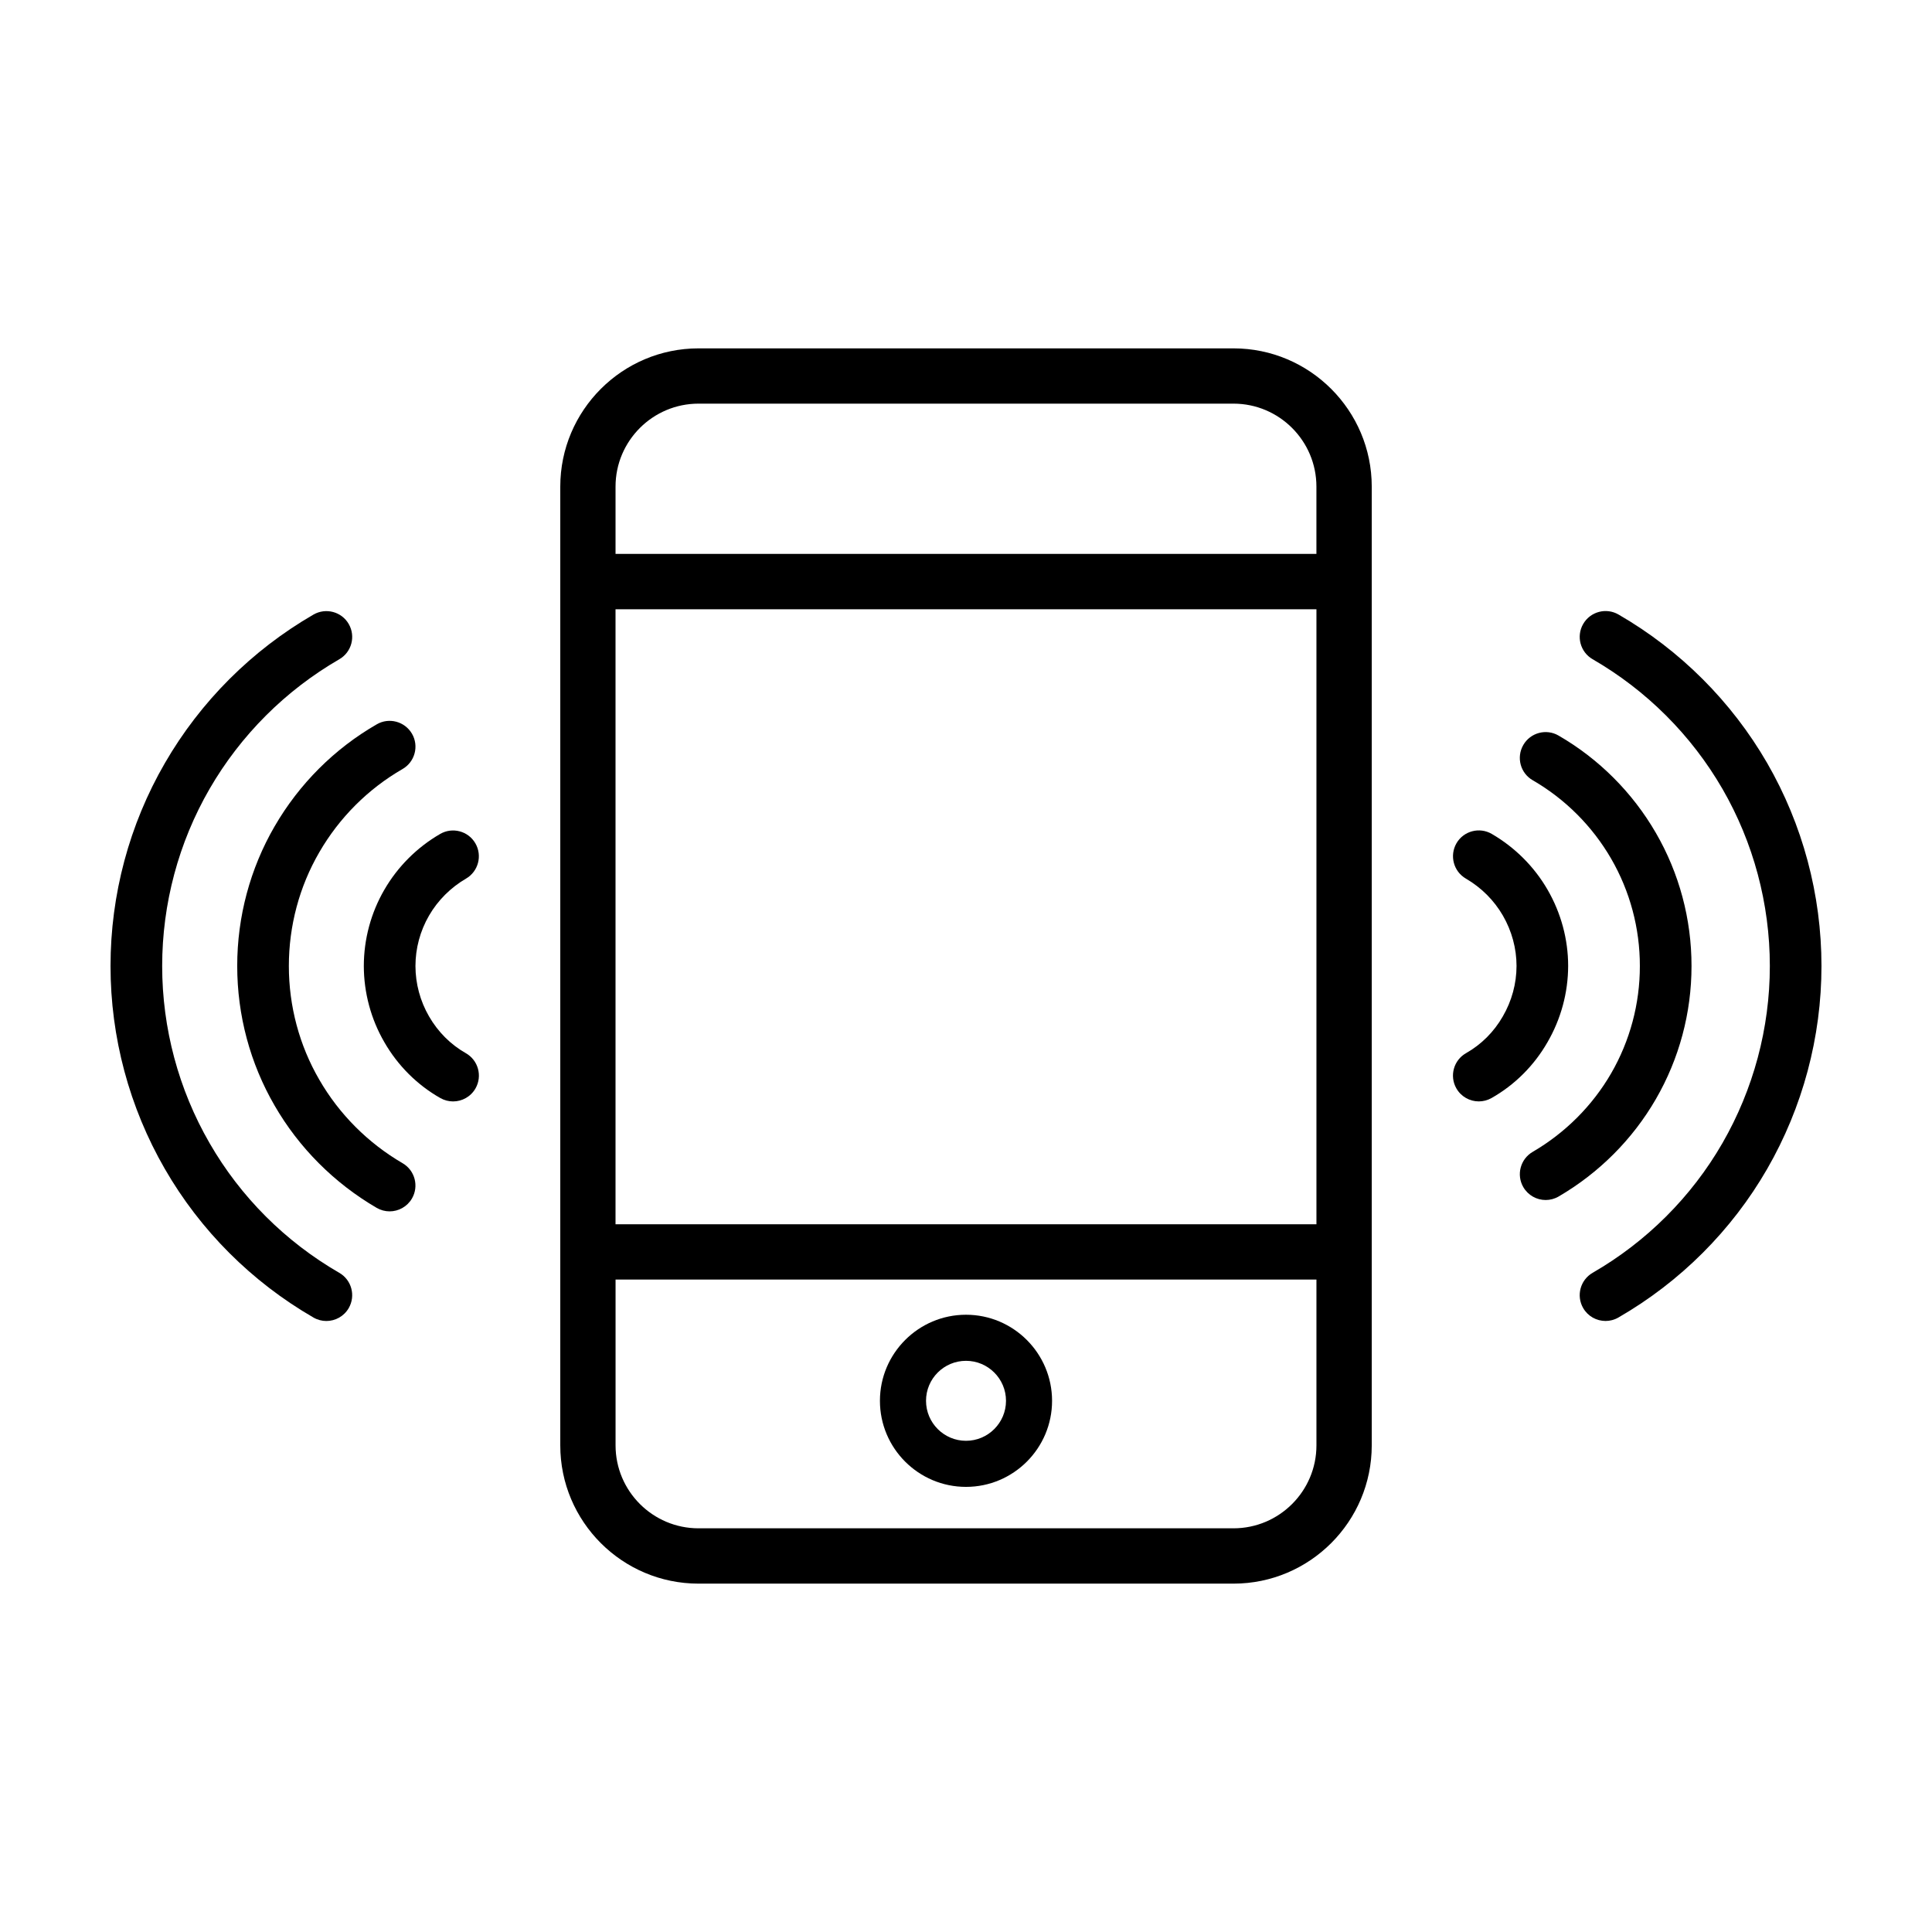
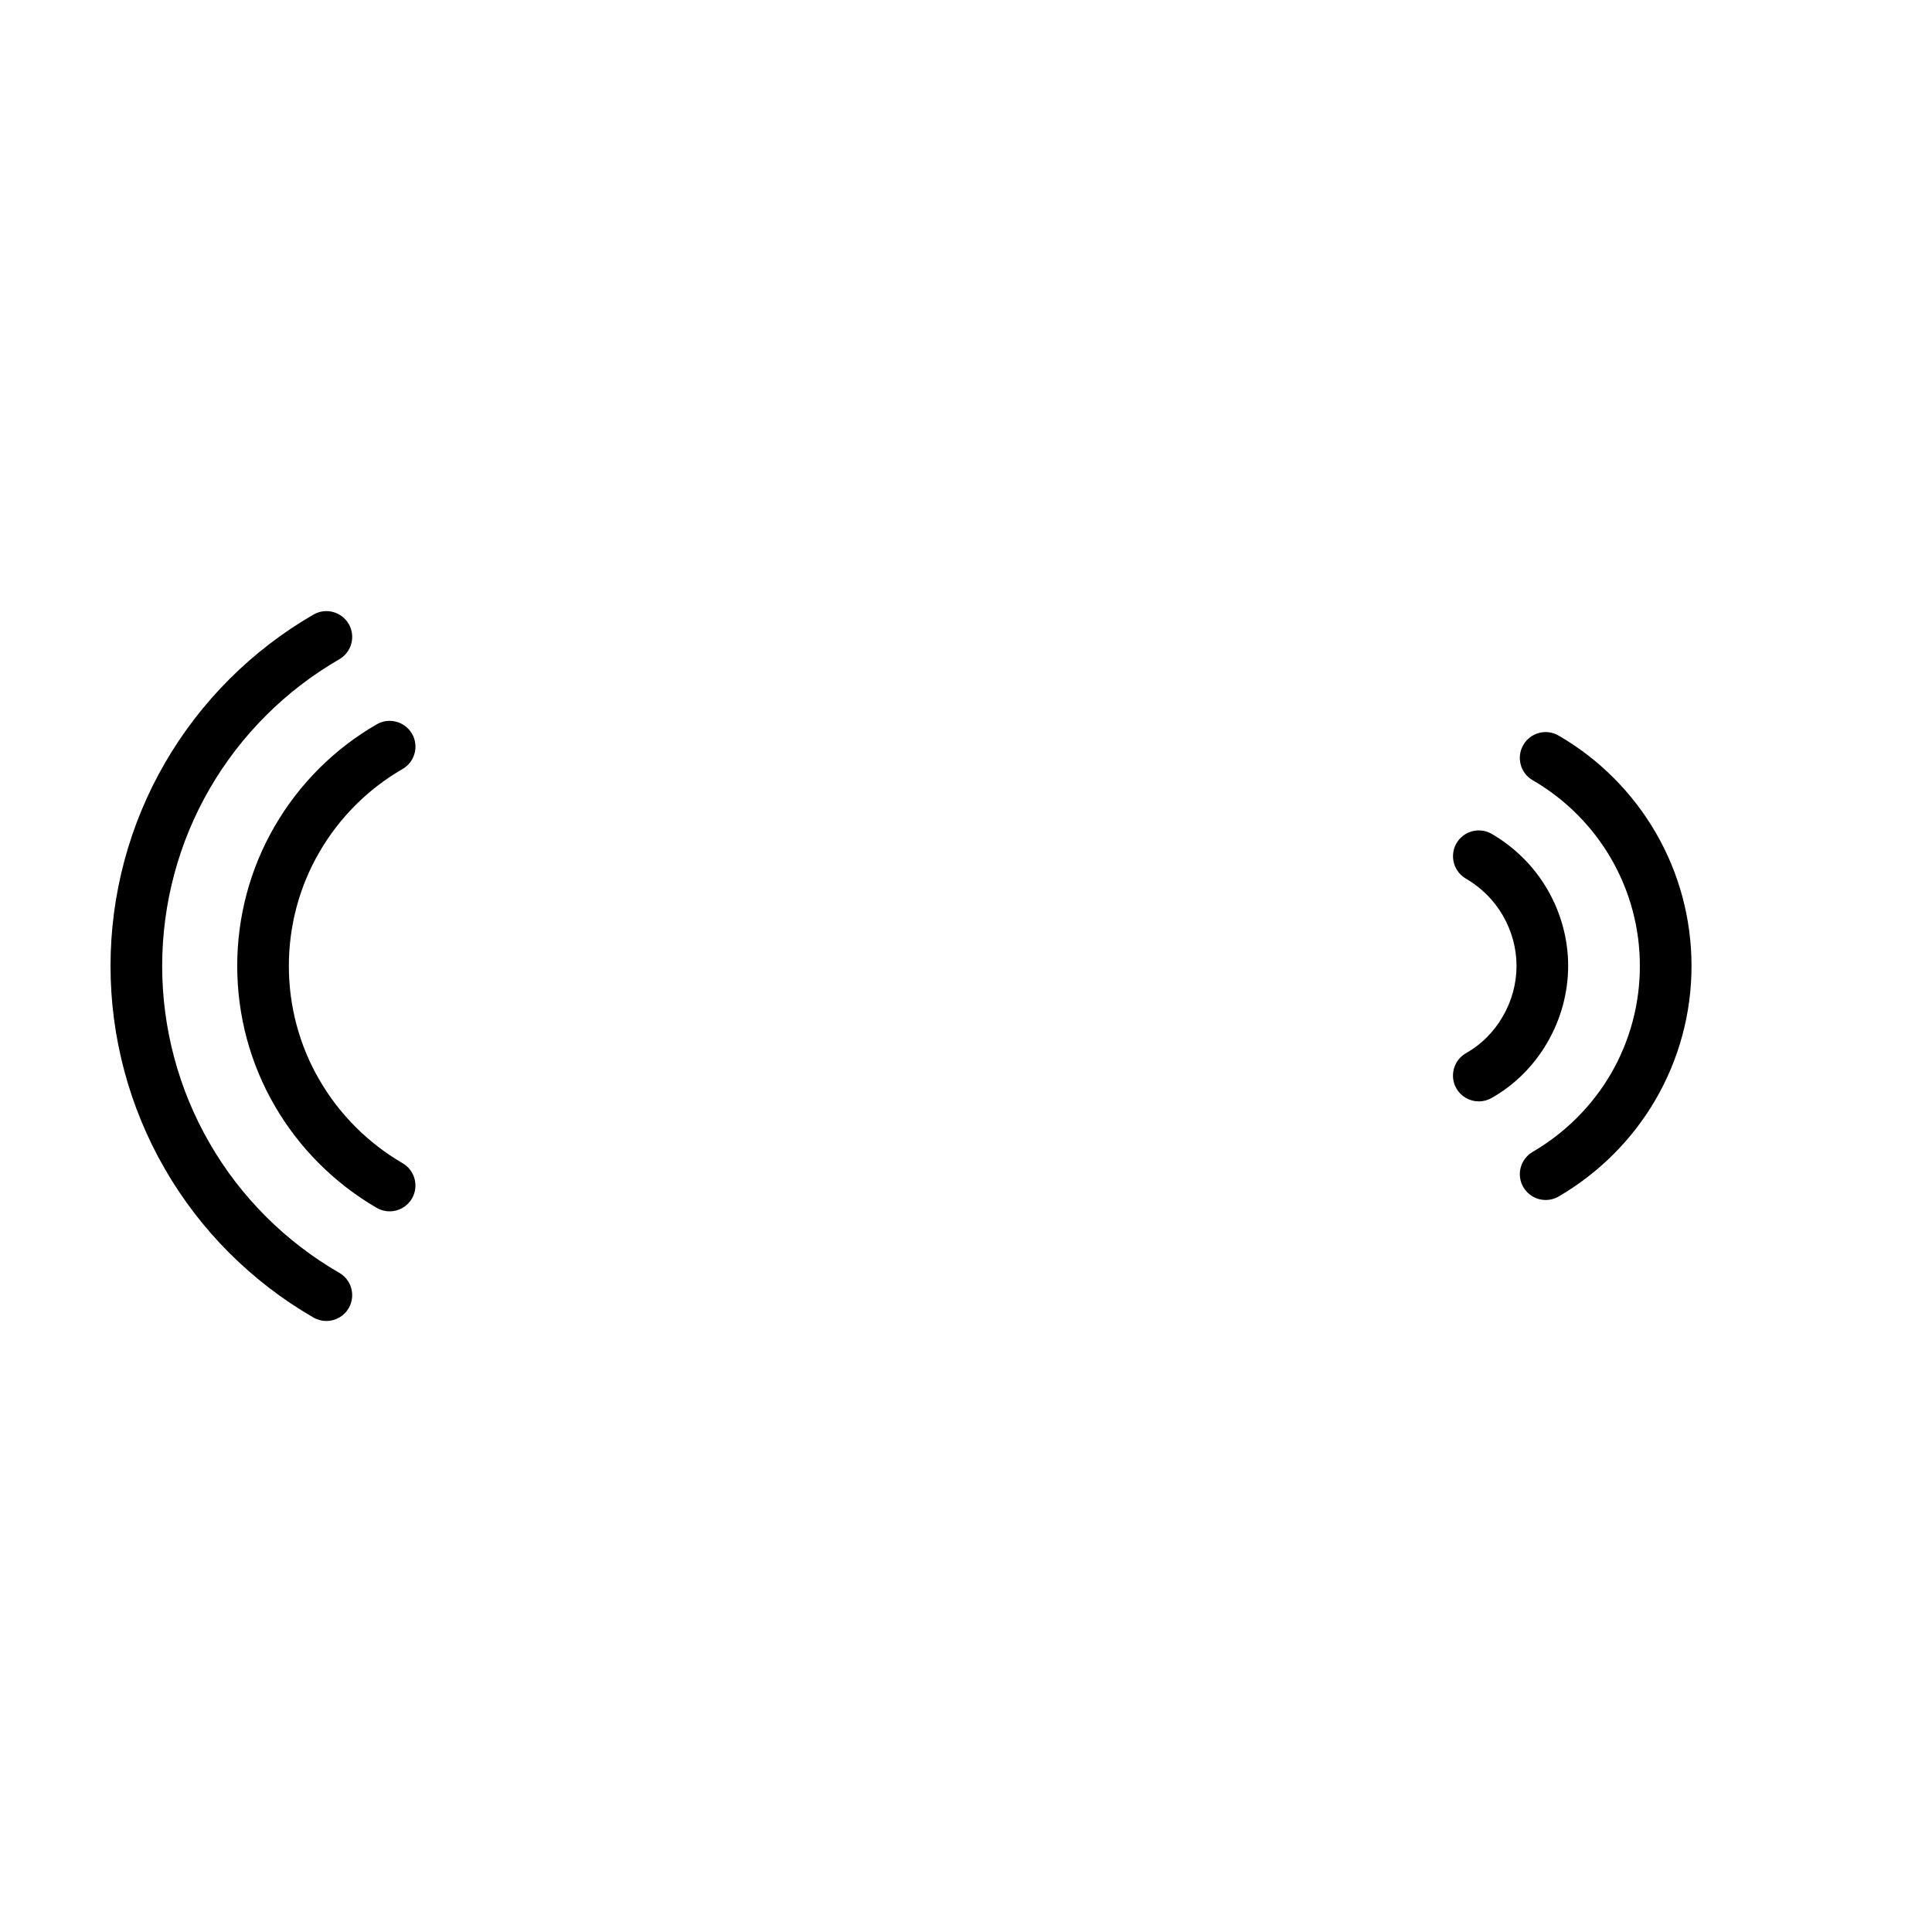
<svg xmlns="http://www.w3.org/2000/svg" fill="#000000" width="800px" height="800px" version="1.1" viewBox="144 144 512 512">
  <g>
    <path d="m532.46 376.83c4.098 2.383 7.492 5.773 9.82 9.805 2.367 4.098 3.617 8.715 3.617 13.355-0.004 4.66-1.258 9.273-3.641 13.375-2.332 4.082-5.699 7.441-9.734 9.73-3.285 1.859-4.445 6.035-2.578 9.324 1.258 2.215 3.57 3.465 5.953 3.465 1.152 0 2.312-0.293 3.375-0.891 6.168-3.492 11.297-8.629 14.828-14.797 3.57-6.152 5.461-13.129 5.477-20.207 0-7.055-1.891-14.043-5.461-20.211-3.516-6.086-8.629-11.203-14.781-14.781-3.258-1.898-7.453-0.797-9.352 2.469-1.891 3.277-0.785 7.465 2.477 9.363z" />
    <path d="m550.18 350.77c8.621 4.984 15.805 12.176 20.801 20.809 4.977 8.605 7.613 18.426 7.598 28.426 0.016 9.98-2.621 19.816-7.598 28.426-4.969 8.59-12.172 15.793-20.812 20.832-3.258 1.906-4.367 6.09-2.469 9.352 1.281 2.18 3.562 3.402 5.918 3.402 1.164 0 2.359-0.301 3.445-0.934 10.695-6.238 19.609-15.164 25.754-25.805 6.191-10.688 9.461-22.883 9.453-35.273 0.012-12.395-3.254-24.598-9.445-35.273-6.188-10.699-15.109-19.629-25.797-25.801-3.254-1.891-7.453-0.777-9.34 2.5-1.887 3.277-0.781 7.453 2.492 9.34z" />
-     <path d="m566.06 318.7c14.27 8.238 26.168 20.121 34.406 34.363 8.219 14.227 12.559 30.461 12.559 46.941 0 16.449-4.344 32.66-12.559 46.93-8.195 14.227-20.094 26.117-34.398 34.371-3.273 1.891-4.398 6.066-2.516 9.34 1.27 2.207 3.57 3.426 5.941 3.426 1.152 0 2.332-0.297 3.406-0.918 16.402-9.457 30.031-23.078 39.43-39.395 9.402-16.328 14.379-34.922 14.379-53.754 0-18.879-4.977-37.477-14.395-53.793-9.438-16.312-23.062-29.926-39.406-39.363-3.258-1.879-7.453-0.77-9.344 2.508-1.895 3.273-0.773 7.453 2.496 9.344z" />
-     <path d="m245.86 379.78c-3.559 6.125-5.438 13.121-5.445 20.234 0.016 7.082 1.895 14.066 5.438 20.172 3.566 6.207 8.707 11.336 14.844 14.812 1.062 0.598 2.223 0.891 3.371 0.891 2.383 0 4.695-1.25 5.953-3.465 1.863-3.281 0.715-7.457-2.578-9.324-4.012-2.277-7.379-5.637-9.75-9.758-2.344-4.051-3.586-8.66-3.594-13.332 0-4.695 1.246-9.316 3.598-13.371 2.336-4.039 5.734-7.43 9.809-9.805 3.258-1.898 4.367-6.086 2.469-9.352-1.898-3.266-6.086-4.367-9.344-2.469-6.141 3.559-11.246 8.676-14.77 14.766z" />
    <path d="m216.78 362.98c-6.488 11.18-9.922 23.98-9.914 37.016-0.004 13.035 3.426 25.832 9.91 36.996 6.457 11.191 15.809 20.551 27.031 27.094 1.082 0.629 2.273 0.938 3.441 0.938 2.352 0 4.644-1.219 5.918-3.402 1.898-3.258 0.797-7.453-2.469-9.355-9.168-5.344-16.801-12.984-22.082-22.133-5.285-9.09-8.07-19.504-8.066-30.133-0.004-10.629 2.781-21.055 8.07-30.152 5.301-9.164 12.93-16.793 22.059-22.051 3.269-1.891 4.394-6.07 2.508-9.34-1.895-3.269-6.09-4.398-9.34-2.508-11.211 6.449-20.566 15.805-27.066 27.031z" />
    <path d="m227.07 493.16c1.078 0.621 2.254 0.918 3.414 0.918 2.363 0 4.664-1.223 5.934-3.422 1.883-3.273 0.766-7.457-2.504-9.344-14.305-8.258-26.188-20.141-34.379-34.379-8.219-14.227-12.559-30.457-12.559-46.918 0-16.504 4.344-32.738 12.555-46.941 8.238-14.246 20.129-26.129 34.387-34.363 3.269-1.891 4.387-6.074 2.5-9.34-1.883-3.273-6.07-4.383-9.34-2.504-16.332 9.438-29.953 23.051-39.383 39.363-9.43 16.27-14.406 34.867-14.406 53.777 0 18.863 4.977 37.457 14.391 53.758 9.395 16.312 23.008 29.934 39.391 39.395z" />
-     <path d="m400 492.42c-12.574 0-22.809 10.23-22.809 22.809 0 12.582 10.23 22.809 22.809 22.809 12.574 0 22.809-10.227 22.809-22.809-0.004-12.578-10.234-22.809-22.809-22.809zm0 33.406c-5.84 0-10.594-4.75-10.594-10.602-0.004-5.848 4.75-10.594 10.594-10.594s10.602 4.75 10.602 10.602c-0.004 5.848-4.766 10.594-10.602 10.594z" />
-     <path d="m329.12 563.68h141.77c20.207 0 36.637-16.438 36.637-36.648v-254.07c0-20.207-16.438-36.641-36.637-36.641h-141.77c-20.207 0-36.641 16.438-36.641 36.641v254.07c-0.008 20.215 16.434 36.648 36.641 36.648zm163.75-95.238h-185.75v-162.98h185.75zm-21.996 80.578h-141.76c-12.121 0-21.984-9.859-21.984-21.984v-43.938h185.74v43.938c0 12.125-9.859 21.984-21.996 21.984zm-141.76-298.05h141.77c12.121 0 21.98 9.863 21.98 21.984v17.84h-185.74v-17.84c0-12.121 9.867-21.984 21.992-21.984z" />
  </g>
</svg>